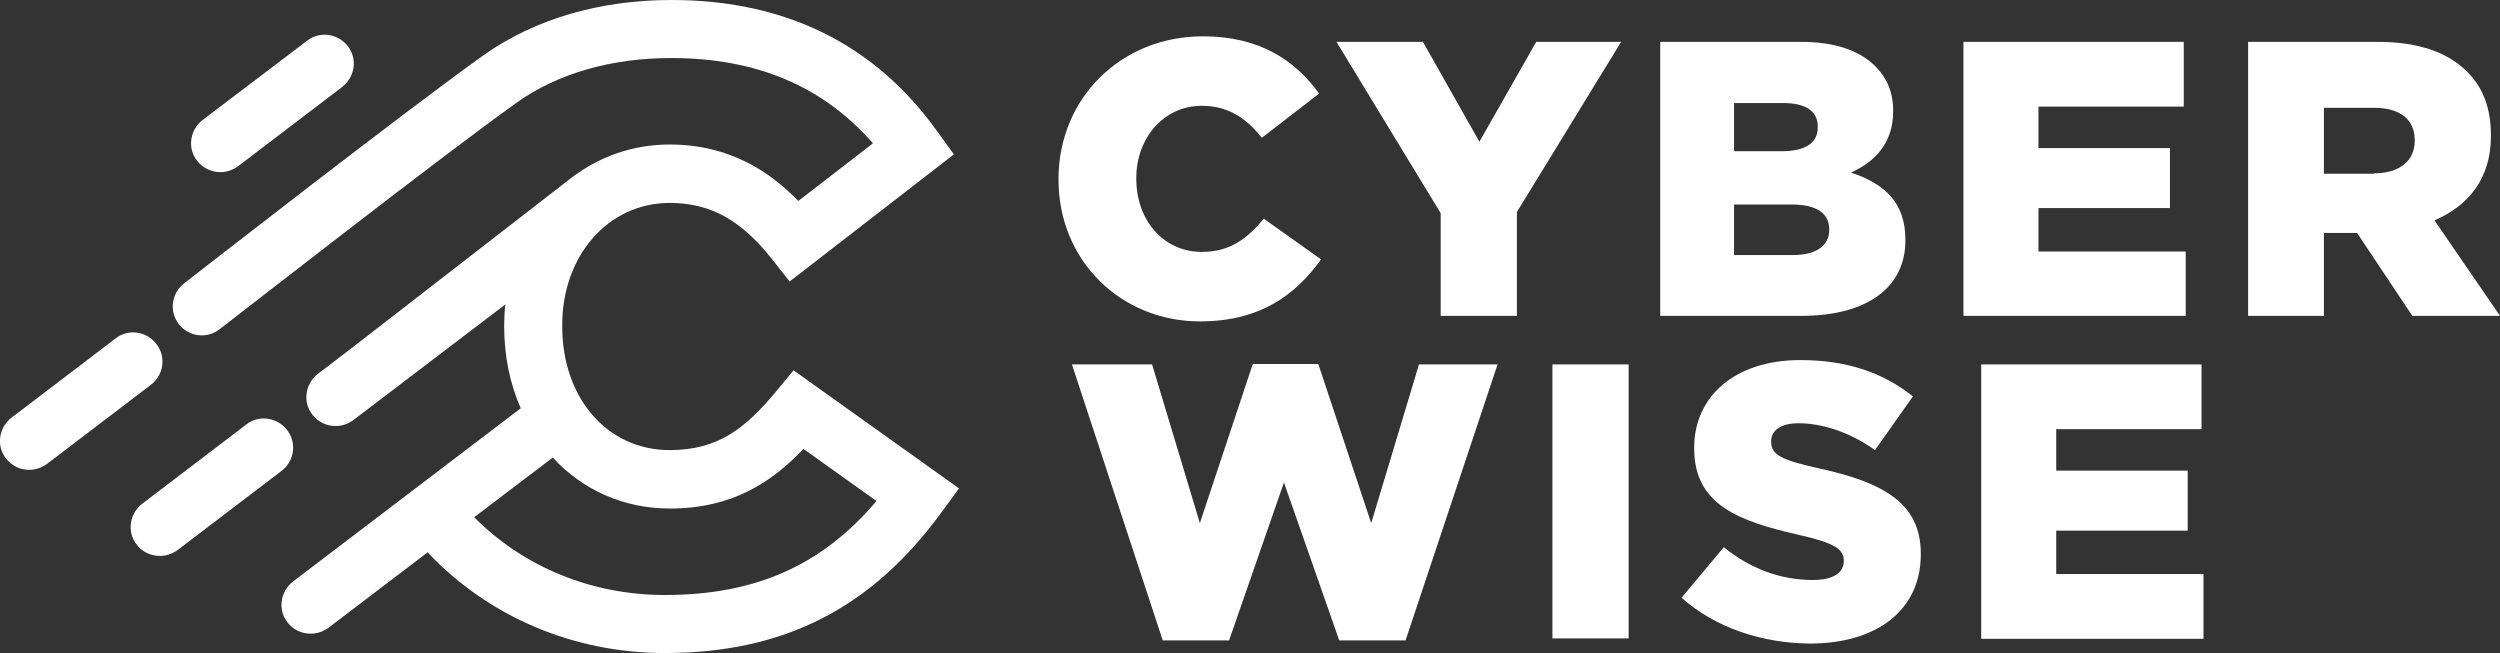
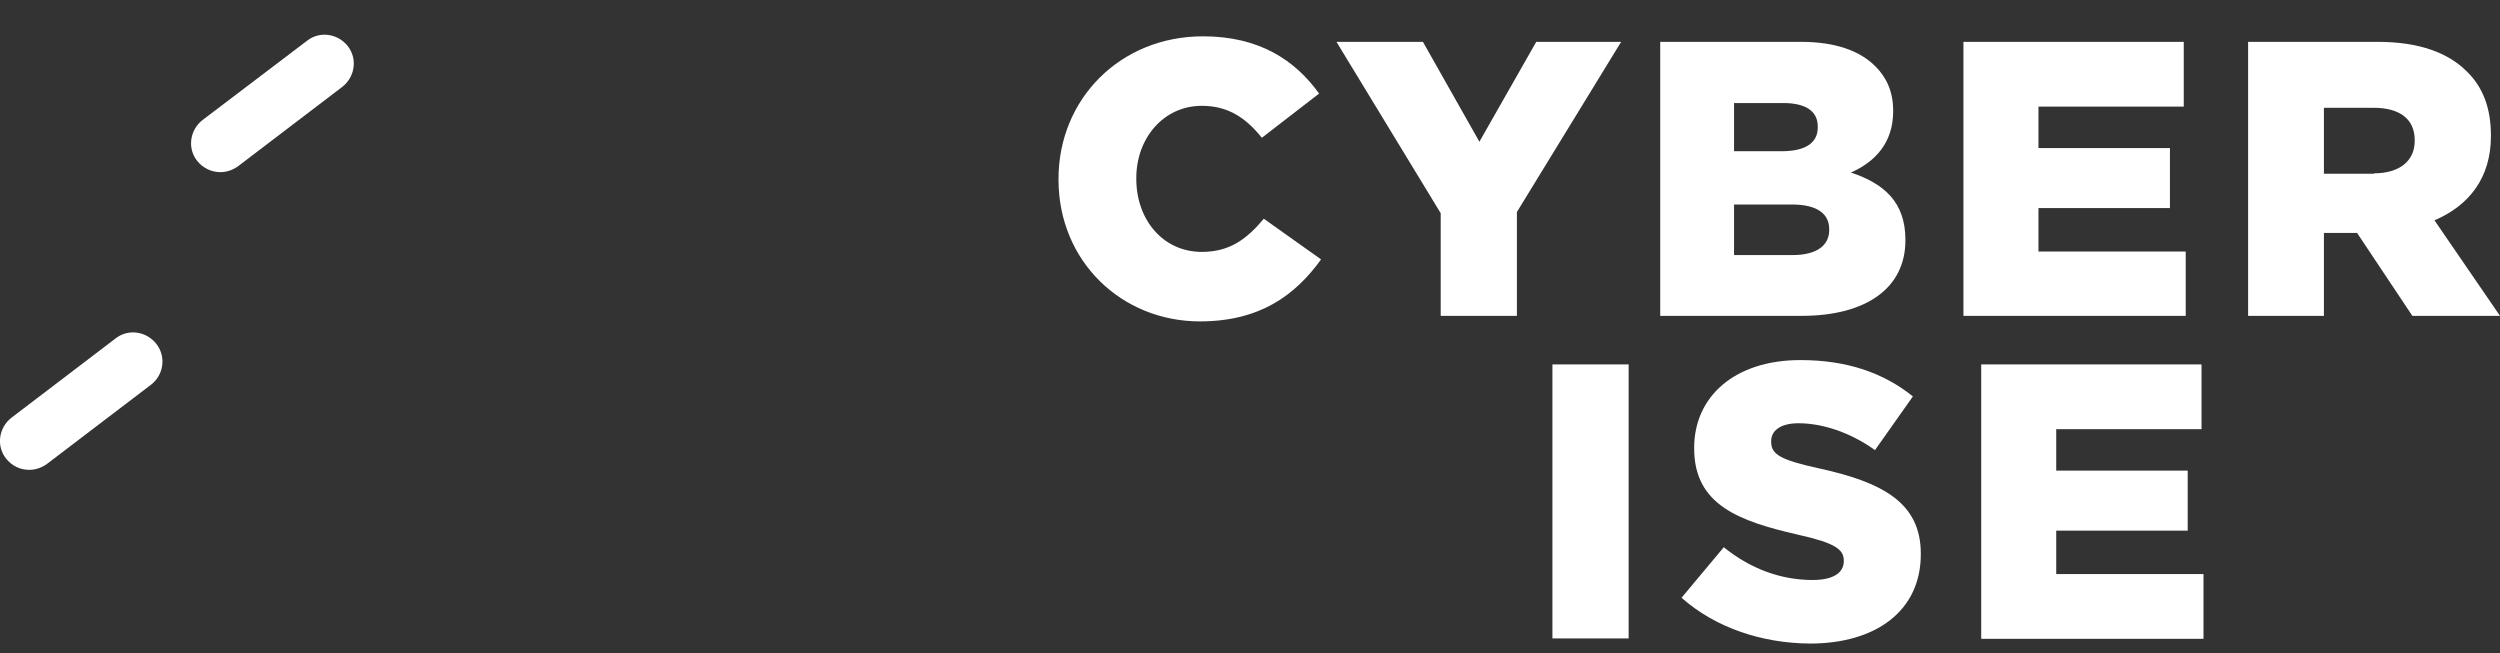
<svg xmlns="http://www.w3.org/2000/svg" version="1.1" id="Layer_1" x="0px" y="0px" viewBox="0 0 633.2 165.4" style="enable-background:new 0 0 633.2 165.4;" xml:space="preserve">
  <rect x="0" y="0" width="633.2" height="165.4" fill="#333333" stroke="none" />
  <style type="text/css">
	.st0{fill:#FFFFFF;}
</style>
  <g>
    <g>
-       <path class="st0" d="M201,93.8l-4.4,5.3c-7.8,9.4-14.7,14.9-27,14.9c-15.8,0-27.2-13.2-27.2-31.3v-0.4c0-17.6,11.7-30.9,27.2-30.9    c10.2,0,18,4.2,25.9,14.2l4.5,5.7l41.6-32.2l-4.2-5.8C221.6,11.2,198.9,0,170.1,0c-18.2,0-34.6,4.8-47.5,13.9    c-19.3,13.7-73.7,56.1-76,57.9c-3.2,2.5-3.8,7.1-1.3,10.3c2.5,3.2,7.1,3.8,10.3,1.3c0.6-0.4,56.4-44,75.4-57.5    c10.3-7.3,23.8-11.2,39-11.2c21.6,0,38.4,7.1,51.1,21.6l-18.9,14.6c-7-7.2-17.2-14.3-32.6-14.3c-9.4,0-17.8,3.1-24.7,8.3    L88.5,88.6l-8,6.1c-3.2,2.5-3.9,7.1-1.4,10.3c1.5,1.9,3.6,2.9,5.9,2.9c1.6,0,3.1-0.5,4.5-1.5L128,77.1c-0.2,1.7-0.3,3.4-0.3,5.2    v0.4c0,7.6,1.5,14.6,4.2,20.7l-57.7,43.9c-3.2,2.5-3.9,7.1-1.4,10.3c1.4,1.9,3.6,2.9,5.9,2.9c1.6,0,3.1-0.5,4.5-1.5l25.1-19.1    c15.3,16.2,36.8,25.5,60.1,25.5c30.2,0,52.4-11.4,70.1-35.7l4.4-6L201,93.8z M168.4,150.7c-18.6,0-35.8-7.1-48.3-19.7l19.9-15.1    c7.5,8.1,17.8,12.9,29.7,12.9c15.9,0,25.9-6.8,33.8-15.1l18.5,13.2C208.1,143.3,191.2,150.7,168.4,150.7z" />
      <path class="st0" d="M55.8,43.6c1.6,0,3.1-0.5,4.5-1.5l26.4-20.1c3.2-2.5,3.9-7.1,1.4-10.3c-2.5-3.2-7.1-3.9-10.3-1.4L51.3,30.4    c-3.2,2.5-3.9,7.1-1.4,10.3C51.4,42.6,53.6,43.6,55.8,43.6z" />
      <path class="st0" d="M39.6,87.1c-2.5-3.2-7.1-3.9-10.3-1.4L2.9,105.8c-3.2,2.5-3.9,7.1-1.4,10.3C3,118,5.1,119,7.4,119    c1.6,0,3.1-0.5,4.5-1.5l26.4-20.1C41.5,94.9,42.1,90.3,39.6,87.1z" />
-       <path class="st0" d="M72.7,108.9c-2.5-3.2-7.1-3.9-10.3-1.4L36,127.6c-3.2,2.5-3.9,7.1-1.4,10.3c1.4,1.9,3.6,2.9,5.9,2.9    c1.6,0,3.1-0.5,4.5-1.5l26.4-20.1C74.6,116.7,75.2,112.1,72.7,108.9z" />
    </g>
    <g>
      <path class="st0" d="M268.1,45.5v-0.2c0-20.2,15.6-36.1,36.6-36.1c14.2,0,23.3,6,29.4,14.5l-14.5,11.2c-4-5-8.5-8.1-15.2-8.1    c-9.7,0-16.6,8.2-16.6,18.3v0.2c0,10.4,6.8,18.5,16.6,18.5c7.2,0,11.5-3.4,15.7-8.4l14.5,10.3c-6.5,9-15.4,15.7-30.7,15.7    C284.1,81.4,268.1,66.2,268.1,45.5z" />
      <path class="st0" d="M364.9,54l-26.4-43.4h21.9l14.3,25.3l14.4-25.3h21.5l-26.4,43.1V80h-19.3V54z" />
      <path class="st0" d="M420.5,10.6h35.6c8.7,0,14.9,2.2,18.9,6.2c2.8,2.8,4.5,6.4,4.5,11.2v0.2c0,8-4.6,12.8-10.7,15.5    c8.4,2.8,13.8,7.5,13.8,17v0.2c0,11.9-9.7,19.1-26.3,19.1h-35.8V10.6z M451.3,38.3c5.8,0,9.1-2,9.1-6V32c0-3.8-3-5.9-8.7-5.9    h-12.5v12.2H451.3z M454.1,64.6c5.8,0,9.2-2.3,9.2-6.3V58c0-3.8-3-6.2-9.4-6.2h-14.7v12.8H454.1z" />
      <path class="st0" d="M497.3,10.6h55.8V27h-36.8v10.5h33.3v15.2h-33.3v11h37.3V80h-56.3V10.6z" />
      <path class="st0" d="M569.4,10.6h32.8c10.6,0,17.9,2.8,22.6,7.5c4.1,4,6.1,9.3,6.1,16.2v0.2c0,10.6-5.6,17.6-14.3,21.3L633.2,80    H611l-14-21h-8.4v21h-19.2V10.6z M601.3,43.9c6.5,0,10.3-3.2,10.3-8.2v-0.2c0-5.5-4-8.2-10.4-8.2h-12.6v16.7H601.3z" />
-       <path class="st0" d="M271.5,92.3h20.3l12.1,40.2l13.4-40.3h16.6l13.4,40.3l12.1-40.2h19.9L356,162.2h-16.8l-14-40l-13.9,40h-16.8    L271.5,92.3z" />
      <path class="st0" d="M393.2,92.3h19.3v69.4h-19.3V92.3z" />
      <path class="st0" d="M425.9,151.4l10.7-12.8c6.8,5.5,14.5,8.3,22.5,8.3c5.2,0,7.9-1.8,7.9-4.8V142c0-2.9-2.3-4.5-11.7-6.6    c-14.8-3.4-26.2-7.5-26.2-21.8v-0.2c0-12.9,10.2-22.2,26.9-22.2c11.8,0,21,3.2,28.5,9.2l-9.6,13.6c-6.3-4.5-13.3-6.8-19.4-6.8    c-4.7,0-6.9,2-6.9,4.5v0.2c0,3.2,2.4,4.6,12,6.7c16,3.5,25.9,8.6,25.9,21.6v0.2c0,14.2-11.2,22.6-28.1,22.6    C446.2,162.9,434.5,159,425.9,151.4z" />
      <path class="st0" d="M501.8,92.3h55.8v16.4h-36.8v10.5h33.3v15.2h-33.3v11h37.3v16.4h-56.3V92.3z" />
    </g>
  </g>
</svg>